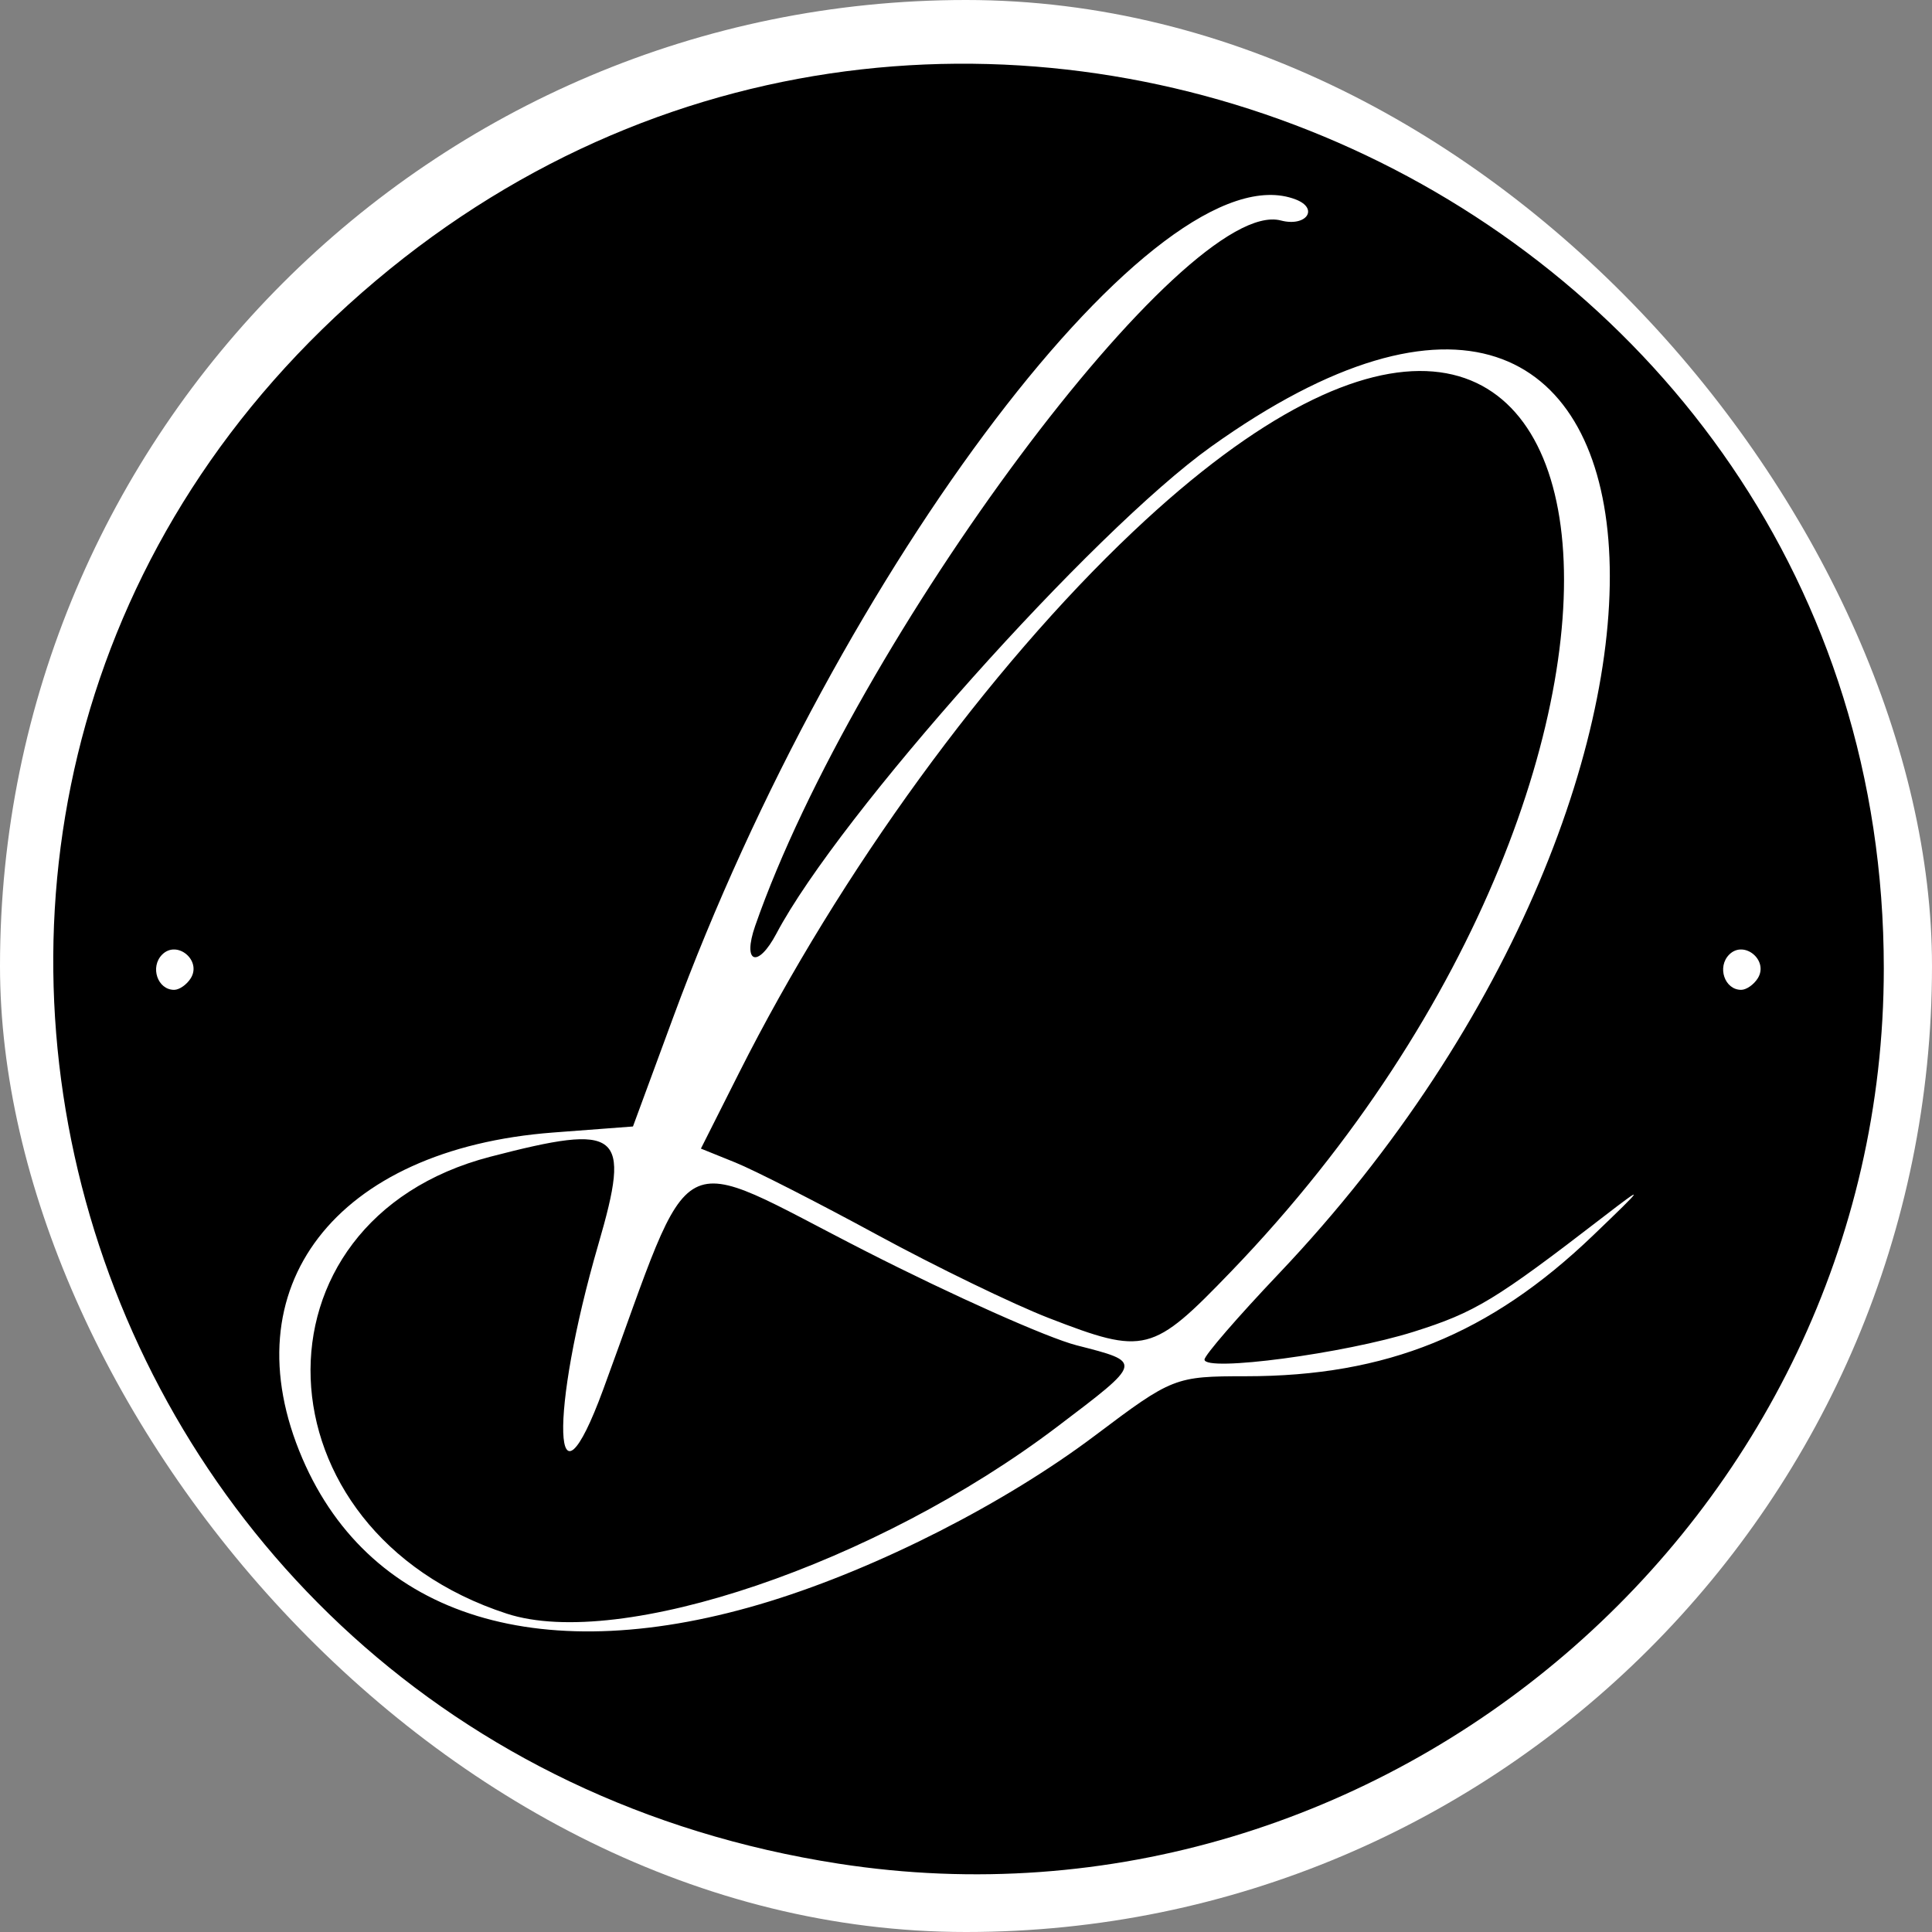
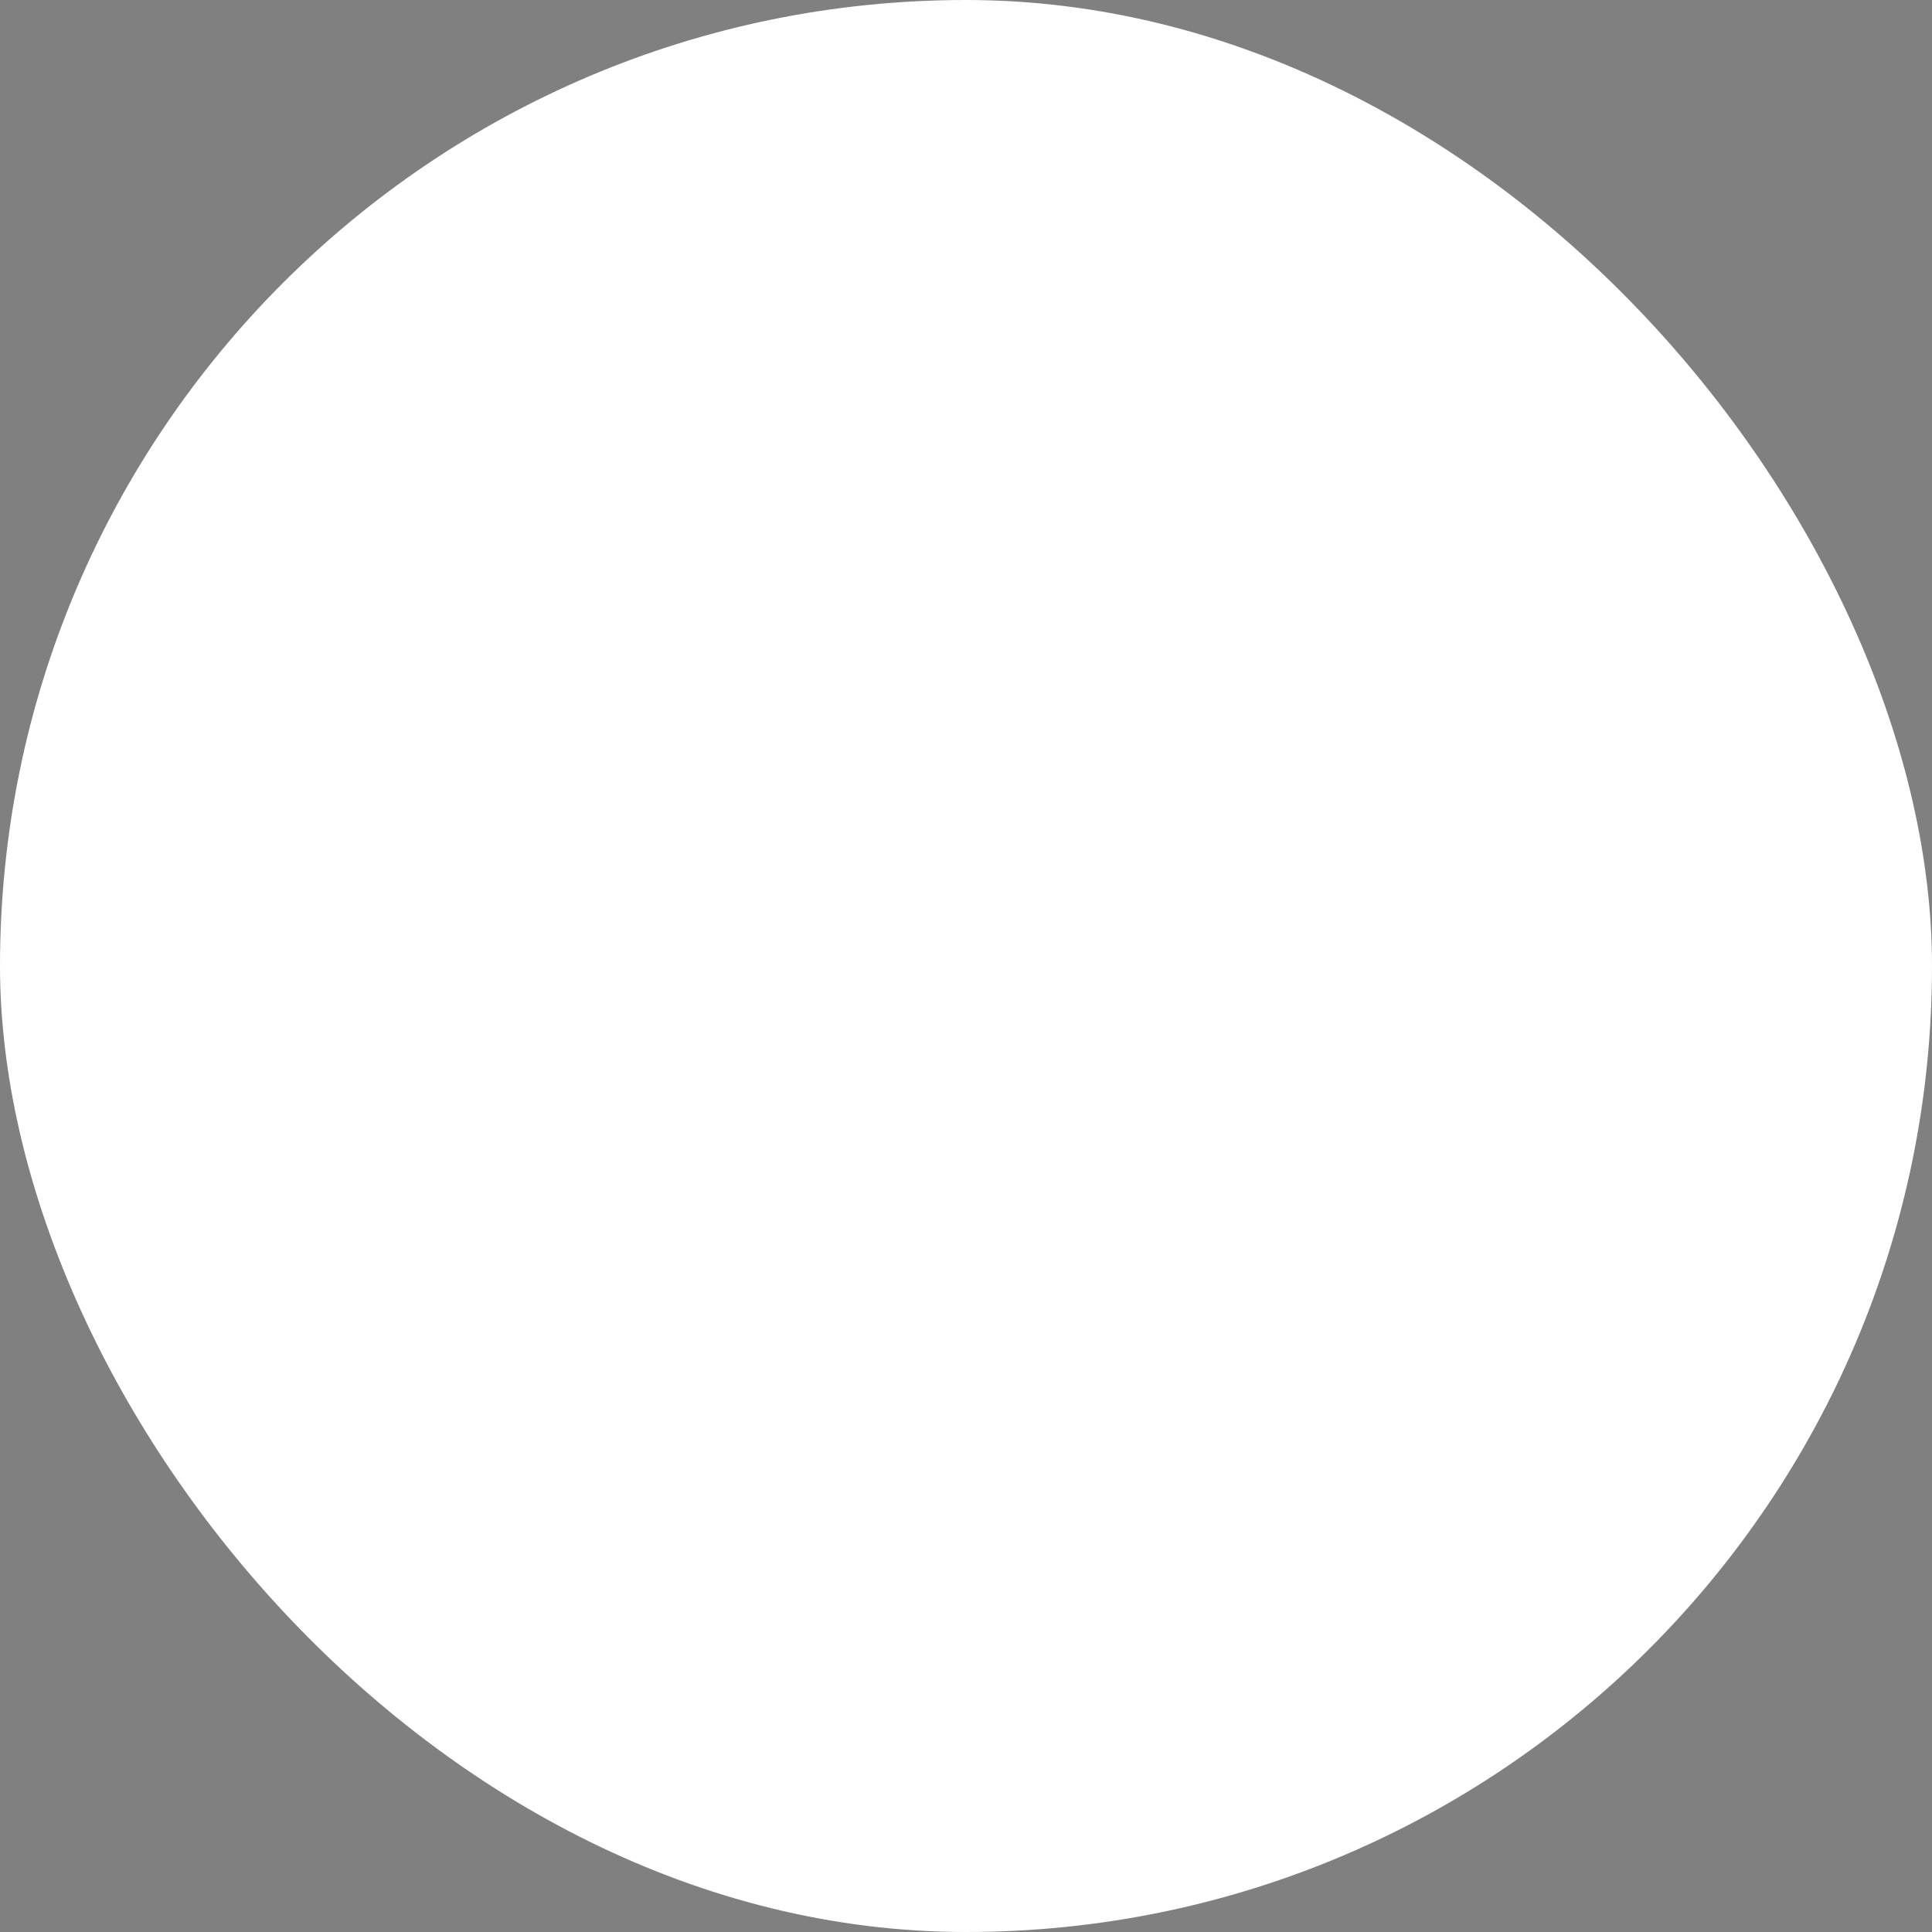
<svg xmlns="http://www.w3.org/2000/svg" xmlns:ns1="http://sodipodi.sourceforge.net/DTD/sodipodi-0.dtd" xmlns:ns2="http://www.inkscape.org/namespaces/inkscape" version="1.1" width="1000" height="1000">
  <rect width="100%" height="100%" fill="#808080" stroke="none" />
  <style>
    #light-icon {
      display: inline;
    }
    #dark-icon {
      display: none;
    }

    @media (prefers-color-scheme: dark) {
      #light-icon {
        display: none;
      }
      #dark-icon {
        display: inline;
      }
    }
  </style>
  <g id="light-icon">
    <svg version="1.1" width="1000" height="1000">
      <g clip-path="url(#SvgjsClipPath1211)">
        <rect width="1000" height="1000" fill="#ffffff" />
        <g transform="matrix(1.331,0,0,1.331,0,0)">
          <svg version="1.1" width="751.304" height="751.304">
            <svg version="1.1" id="svg1" width="751.304" height="751.304" viewBox="0 0 751.304 751.304" ns1:docname="icono-saodi.svg" ns2:version="1.4.2 (f4327f4, 2025-05-13)">
              <defs id="defs1">
                <clipPath id="SvgjsClipPath1211">
                  <rect width="1000" height="1000" x="0" y="0" rx="500" ry="500" />
                </clipPath>
              </defs>
              <ns1:namedview id="namedview1" pagecolor="#ffffff" bordercolor="#000000" borderopacity="0.25" ns2:showpageshadow="2" ns2:pageopacity="0.0" ns2:pagecheckerboard="0" ns2:deskcolor="#d1d1d1" ns2:zoom="1.074132" ns2:cx="582.79616" ns2:cy="152.21593" ns2:window-width="1920" ns2:window-height="1009" ns2:window-x="-8" ns2:window-y="-8" ns2:window-maximized="1" ns2:current-layer="g1" />
              <g ns2:groupmode="layer" ns2:label="Image" id="g1">
-                 <path style="fill:#000000" d="M 326.166,724.751 C 22.413,677.701 -86.564,305.227 146.075,109.217 376.553,-84.972 732.572,77.325 732.572,376.583 c 0,214.126 -194.735,380.956 -406.406,348.168 z M 299.366,622.704 c 42.358,-13.076 91.555,-38.157 126.536,-64.509 29.974,-22.58 31.052,-23.003 58.601,-23.003 54.68,0 94.877,-16.292 134.935,-54.689 20.325,-19.482 20.665,-20.094 4.05,-7.29 -42.068,32.42 -49.837,37.129 -73.688,44.661 -26.87,8.485 -81.391,15.74 -81.391,10.83 0,-1.638 12.976,-16.638 28.834,-33.333 186.075,-195.888 164.612,-458.227 -26.314,-321.642 -46.286,33.112 -144.699,143.352 -168.98,189.288 -7.285,13.782 -13.351,11.591 -8.269,-2.986 C 332.575,248.457 461.067,76.058 498.11,85.745 c 9.898,2.588 14.96,-4.651 5.729,-8.193 C 450.534,57.097 326.421,220.25 261.706,395.846 l -15.56,42.22 -30.964,2.342 c -84.76,6.41 -126.194,60.275 -97.563,126.831 26.699,62.063 93.92,82.578 181.746,55.466 z m -102.288,4.811 C 98.628,595.47 94.284,474.867 190.677,449.828 c 50.741,-13.18 54.796,-9.902 42.035,33.989 -19.258,66.24 -17.832,110.058 1.841,56.592 36.284,-98.61 25.457,-92.915 102.241,-53.777 33.74,17.198 70.582,33.636 81.872,36.53 25.907,6.64 26.003,6.243 -7.648,31.746 -70.156,53.169 -169.782,86.981 -213.94,72.607 z M 407.887,512.57 C 394.114,507.24 364.061,492.667 341.105,480.185 318.148,467.704 293.337,455.056 285.968,452.079 l -13.398,-5.413 14.844,-29.477 C 326.762,339.056 384.271,260.06 440.568,206.814 637.993,20.089 674.015,291.737 478.716,494.496 448.096,526.286 445.223,527.019 407.887,512.57 Z M 74.199,380.393 c 4.301,-6.96 -5.373,-14.941 -11.131,-9.183 -4.816,4.816 -1.802,13.72 4.645,13.72 2.025,0 4.943,-2.042 6.486,-4.538 z m 609.391,0 c 4.301,-6.96 -5.373,-14.941 -11.131,-9.183 -4.816,4.816 -1.802,13.72 4.645,13.72 2.025,0 4.943,-2.042 6.486,-4.538 z" id="path1" />
-               </g>
+                 </g>
            </svg>
          </svg>
        </g>
      </g>
    </svg>
  </g>
  <g id="dark-icon">
    <svg version="1.1" width="1000" height="1000">
      <g>
        <g transform="matrix(1.331,0,0,1.331,0,0)" style="filter: invert(100%)">
          <svg version="1.1" width="751.304" height="751.304">
            <svg version="1.1" id="svg1" width="751.304" height="751.304" viewBox="0 0 751.304 751.304" ns1:docname="icono-saodi.svg" ns2:version="1.4.2 (f4327f4, 2025-05-13)">
              <defs id="defs1" />
              <ns1:namedview id="namedview1" pagecolor="#ffffff" bordercolor="#000000" borderopacity="0.25" ns2:showpageshadow="2" ns2:pageopacity="0.0" ns2:pagecheckerboard="0" ns2:deskcolor="#d1d1d1" ns2:zoom="1.074132" ns2:cx="582.79616" ns2:cy="152.21593" ns2:window-width="1920" ns2:window-height="1009" ns2:window-x="-8" ns2:window-y="-8" ns2:window-maximized="1" ns2:current-layer="g1" />
              <g ns2:groupmode="layer" ns2:label="Image" id="g1">
-                 <path style="fill:#000000" d="M 326.166,724.751 C 22.413,677.701 -86.564,305.227 146.075,109.217 376.553,-84.972 732.572,77.325 732.572,376.583 c 0,214.126 -194.735,380.956 -406.406,348.168 z M 299.366,622.704 c 42.358,-13.076 91.555,-38.157 126.536,-64.509 29.974,-22.58 31.052,-23.003 58.601,-23.003 54.68,0 94.877,-16.292 134.935,-54.689 20.325,-19.482 20.665,-20.094 4.05,-7.29 -42.068,32.42 -49.837,37.129 -73.688,44.661 -26.87,8.485 -81.391,15.74 -81.391,10.83 0,-1.638 12.976,-16.638 28.834,-33.333 186.075,-195.888 164.612,-458.227 -26.314,-321.642 -46.286,33.112 -144.699,143.352 -168.98,189.288 -7.285,13.782 -13.351,11.591 -8.269,-2.986 C 332.575,248.457 461.067,76.058 498.11,85.745 c 9.898,2.588 14.96,-4.651 5.729,-8.193 C 450.534,57.097 326.421,220.25 261.706,395.846 l -15.56,42.22 -30.964,2.342 c -84.76,6.41 -126.194,60.275 -97.563,126.831 26.699,62.063 93.92,82.578 181.746,55.466 z m -102.288,4.811 C 98.628,595.47 94.284,474.867 190.677,449.828 c 50.741,-13.18 54.796,-9.902 42.035,33.989 -19.258,66.24 -17.832,110.058 1.841,56.592 36.284,-98.61 25.457,-92.915 102.241,-53.777 33.74,17.198 70.582,33.636 81.872,36.53 25.907,6.64 26.003,6.243 -7.648,31.746 -70.156,53.169 -169.782,86.981 -213.94,72.607 z M 407.887,512.57 C 394.114,507.24 364.061,492.667 341.105,480.185 318.148,467.704 293.337,455.056 285.968,452.079 l -13.398,-5.413 14.844,-29.477 C 326.762,339.056 384.271,260.06 440.568,206.814 637.993,20.089 674.015,291.737 478.716,494.496 448.096,526.286 445.223,527.019 407.887,512.57 Z M 74.199,380.393 c 4.301,-6.96 -5.373,-14.941 -11.131,-9.183 -4.816,4.816 -1.802,13.72 4.645,13.72 2.025,0 4.943,-2.042 6.486,-4.538 z m 609.391,0 c 4.301,-6.96 -5.373,-14.941 -11.131,-9.183 -4.816,4.816 -1.802,13.72 4.645,13.72 2.025,0 4.943,-2.042 6.486,-4.538 z" id="path1" />
-               </g>
+                 </g>
            </svg>
          </svg>
        </g>
      </g>
    </svg>
  </g>
</svg>